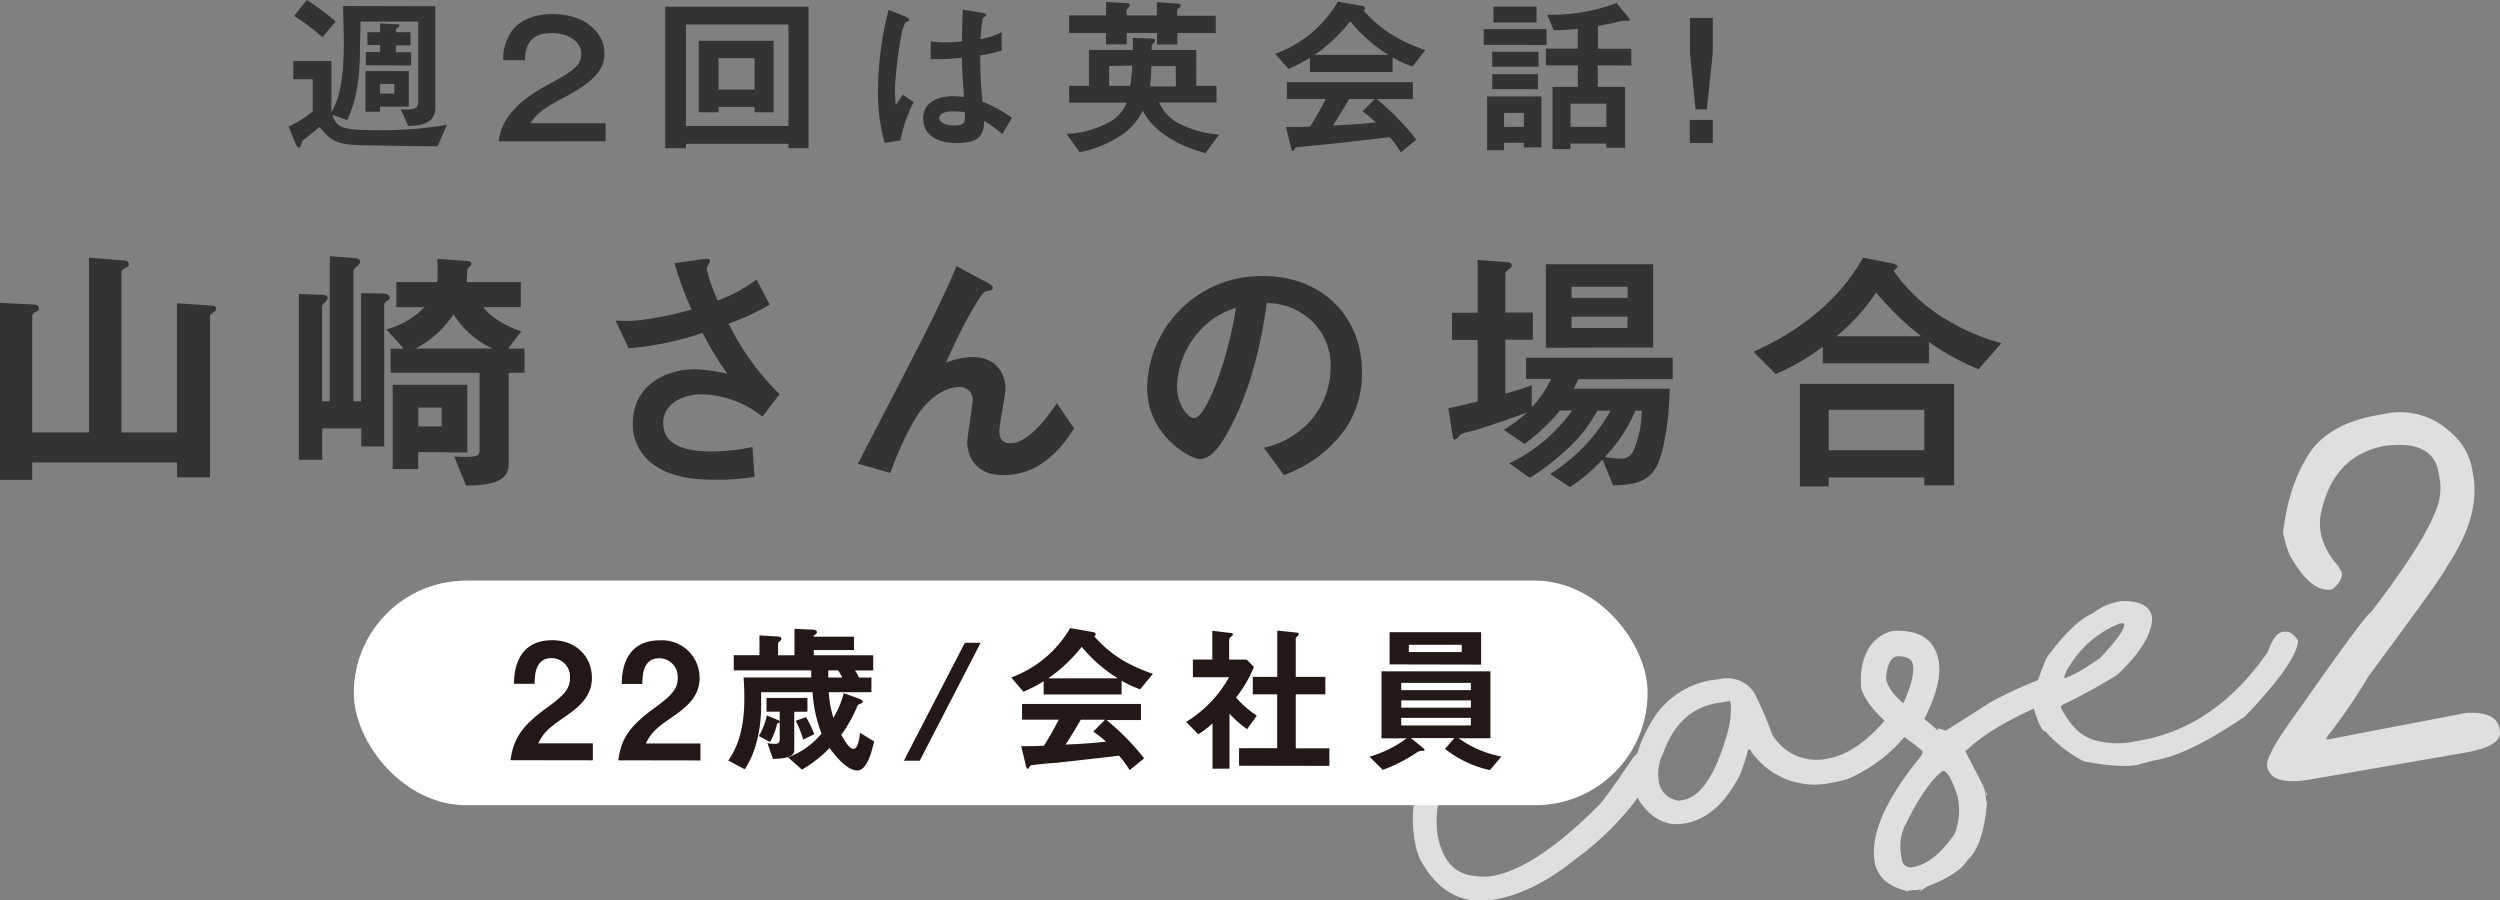
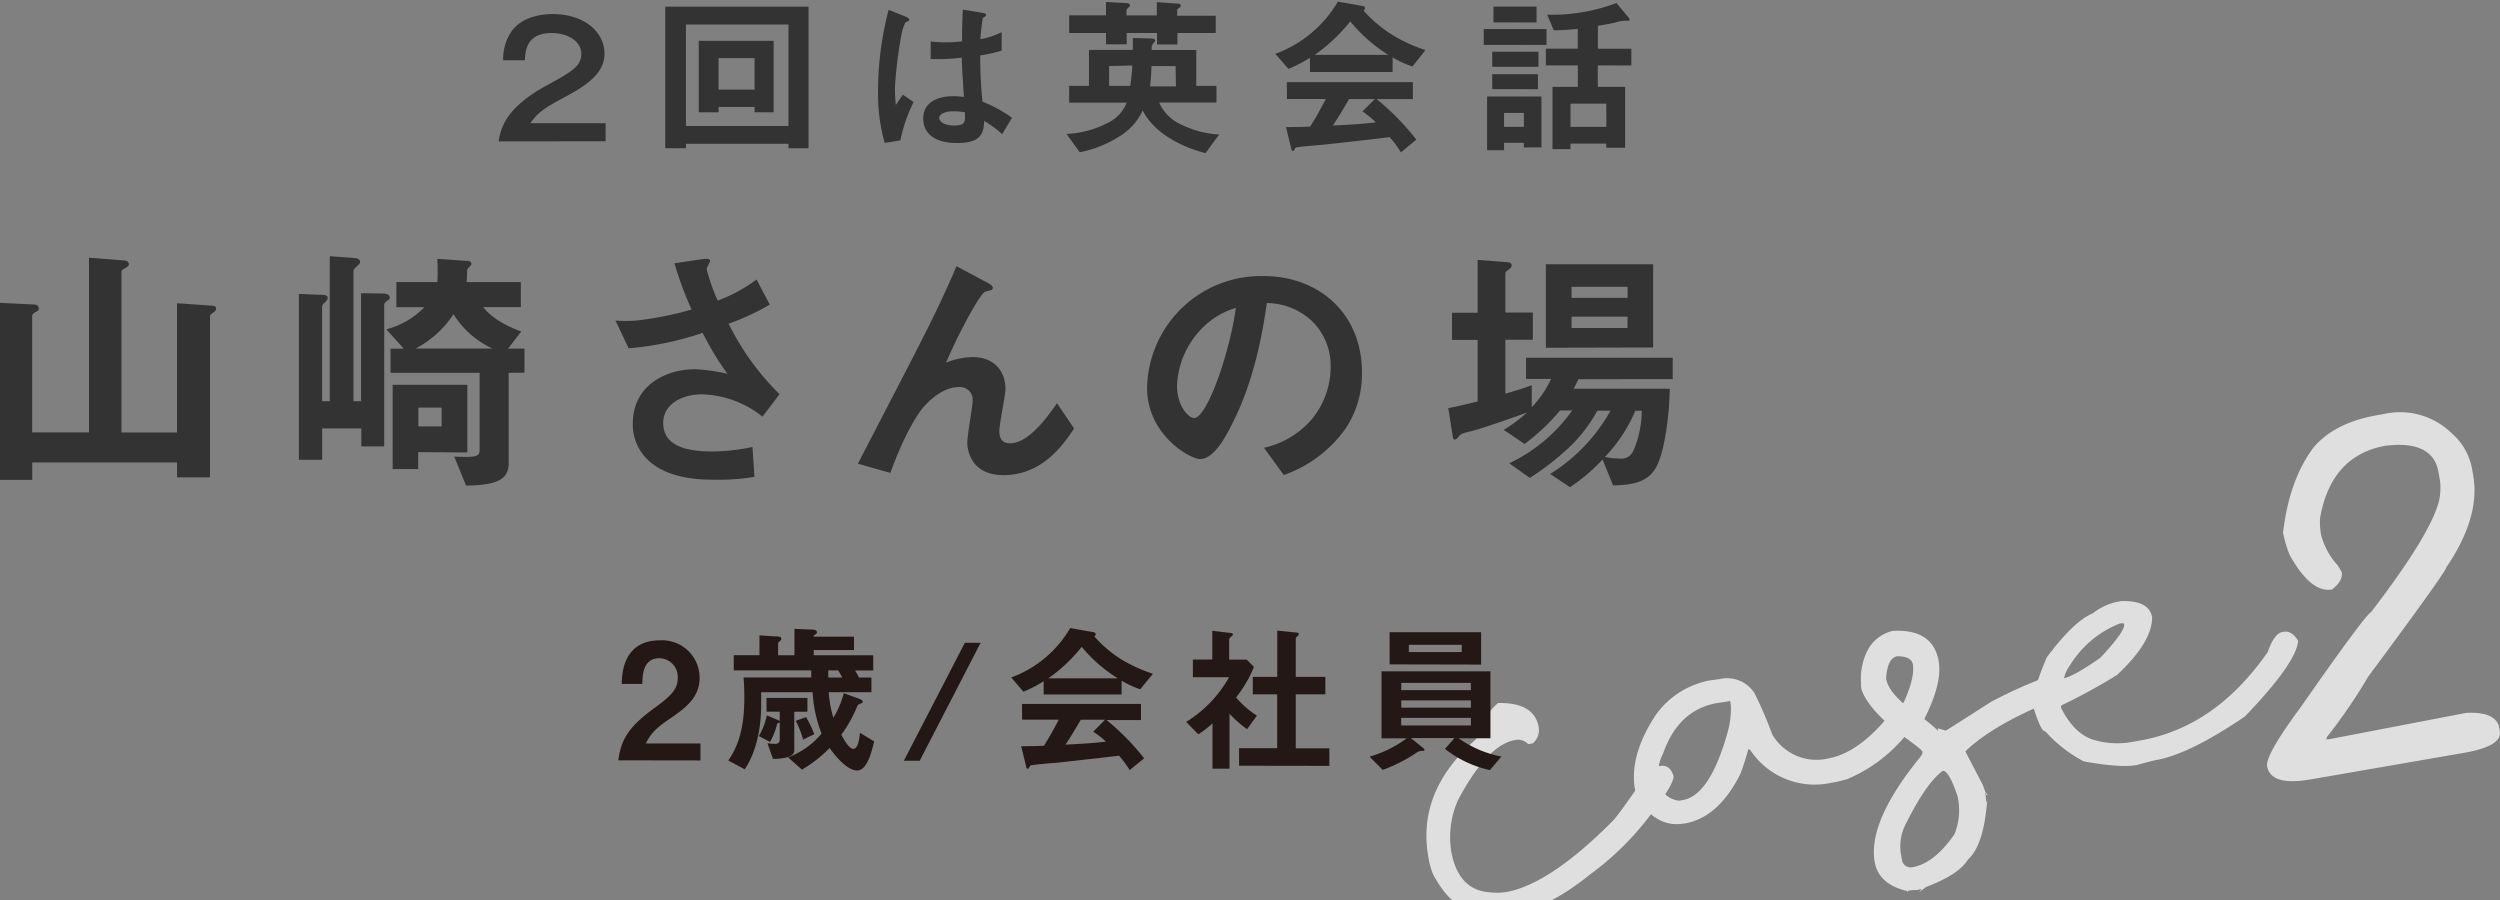
<svg xmlns="http://www.w3.org/2000/svg" viewBox="0 0 378.43 136.29">
  <rect x="0" y="0" width="378.43" height="136.29" fill="#808080" stroke="none" />
  <defs>
    <style>.cls-1{opacity:0.75;}.cls-2{fill:#fff;}.cls-3{fill:#333;}.cls-4{fill:#231815;}</style>
  </defs>
  <title>useTtl2_sp</title>
  <g id="レイヤー_2" data-name="レイヤー 2">
    <g id="design">
      <g class="cls-1">
-         <path class="cls-2" d="M226.75,106.42c3.67-.08,5.73,1.15,6.17,3.67a2.63,2.63,0,0,1-.9,2.43l-.69.12c-.67.12-1.35-.7-2.05-2.44a2.13,2.13,0,0,0-2-.62q-4.19.73-8.64,9.11a13.88,13.88,0,0,0-1.07,7.34l0,.11q1,6,5.6,6.46a10.12,10.12,0,0,0,2.74,0q6.67-1.19,16.27-10.88,1.35-1.56,5.09-7.12a3.45,3.45,0,0,1,1.82-1.09l.11,0c1-.18,1.7.32,2.07,1.49q.21,1.19-4.13,6.75a43.8,43.8,0,0,1-8.61,8.26q-6.28,5.09-12.26,6.15-7.42,1.31-11.38-6.24a11.14,11.14,0,0,1-.65-2.19l-.08-.45q-1.77-10,7.25-17.85A10.76,10.76,0,0,1,226.75,106.42Z" />
+         <path class="cls-2" d="M226.75,106.42c3.67-.08,5.73,1.15,6.17,3.67a2.63,2.63,0,0,1-.9,2.43l-.69.12a2.13,2.13,0,0,0-2-.62q-4.19.73-8.64,9.11a13.88,13.88,0,0,0-1.07,7.34l0,.11q1,6,5.6,6.46a10.12,10.12,0,0,0,2.74,0q6.67-1.19,16.27-10.88,1.35-1.56,5.09-7.12a3.45,3.45,0,0,1,1.82-1.09l.11,0c1-.18,1.7.32,2.07,1.49q.21,1.19-4.13,6.75a43.8,43.8,0,0,1-8.61,8.26q-6.28,5.09-12.26,6.15-7.42,1.31-11.38-6.24a11.14,11.14,0,0,1-.65-2.19l-.08-.45q-1.77-10,7.25-17.85A10.76,10.76,0,0,1,226.75,106.42Z" />
        <path class="cls-2" d="M258.79,103l1.55-.21a4.9,4.9,0,0,1,5.25,2.15,59.49,59.49,0,0,1,2.66,6.2,7.76,7.76,0,0,0,8.45,3.68q5.18-.92,10.39-8a9,9,0,0,1,1.73-.6c1,.27,1.51.73,1.63,1.4q.26,1.45-2.17,3.93a23.14,23.14,0,0,1-8.68,6.4c-.82.22-1.46.38-1.92.46l-.46.08a11.69,11.69,0,0,1-12.31-5l-.26-.1a37.61,37.61,0,0,1-1.22,3.79q-3.3,6.57-8.39,7.47l-.12,0q-3.9.69-6.7-3.3a7.29,7.29,0,0,1-.78-2.14q-.72-5,3.15-10.92A13,13,0,0,1,258.79,103ZM251.06,118a3.42,3.42,0,0,0,3.13,3.2l.57-.1q4.07-.72,6.74-10.2a13.09,13.09,0,0,0,.5-4.16l-.12-.69c0,.08-.57.19-1.77.34q-6,.95-8.36,7.65A6.69,6.69,0,0,0,251.06,118Z" />
        <path class="cls-2" d="M286.51,95.5q6.09-.33,6.95,4.59.6,3.34-2.3,9l-.07-.4c1.73,1.37,2.51,2.07,2.32,2.1l-.1-.55,1.21.35c.08,0,2.36-1.46,6.83-4.33a68.6,68.6,0,0,1,9-4,2.08,2.08,0,0,1,2,1.92,3.74,3.74,0,0,1-3.16,2.5q-7.9,3.38-11.69,7.06l2.64,5.08.56,1.53.18,0-.32-.45-.07.25.07.08c.07,1.16.17,1.5.3,1h-.06c-.35,4.51-1.32,7.47-2.92,8.9-.9,1.49-3,2.87-6.3,4.12l-1,.74,0-.11c.44-.32.32-.36-.35-.15-1.31,0-1.79.16-1.45.32l0-.15q-4.38-1-5-4.38-1.08-6.12,6.8-15.81c.31-.39.45-.66.42-.82l0-.11c0-.21-1.34-1.23-3.9-3.06q-4.44-3.67-5.32-6.36c-.1-.59-.12-.89,0-.91.09.52.08.71,0,.57a9.38,9.38,0,0,1,.76-5.25A5.78,5.78,0,0,1,286.51,95.5Zm-1,7,0,.25c.22,1.23,1.19,2.55,2.92,4l-.06,0-.43.08c1.32-2.8,1.85-4.89,1.61-6.28-.15-.8-.93-1.21-2.37-1.21C286.24,99.5,285.67,100.57,285.51,102.53Zm2.26,26.91.15.86a1.34,1.34,0,0,0,1.58,1q3.31-.58,6.35-5a9.55,9.55,0,0,0,.45-5.8q-1.33-3.93-2.23-3.78-2.51,1.86-5.51,7.89A7.38,7.38,0,0,0,287.77,129.44Z" />
        <path class="cls-2" d="M320.49,91.1,321,91q4.31-.17,4.77,2.44,0,3.78-5.31,8.73a86.87,86.87,0,0,1-8.35,4.57.35.35,0,0,0-.13.29l0,.11q1.9,3.78,4.71,4.78a12.63,12.63,0,0,0,6.32.34l1-.18q11.35-2,19.26-13.38c.65-1.89,1.42-2.91,2.3-3.06l.11,0q1.23-.22,2.19,1.35-.24,3.33-8.05,11.46-8.42,5.72-13.4,6.59c-.36.06-1.37.32-3,.77q-2.49.44-8-.56a20.82,20.82,0,0,1-5.83-4.56c-.42.08-1-1.11-1.77-3.55q-.37-2.1,2-7.62c2.74-3.68,5.05-5.89,6.94-6.66A9,9,0,0,1,320.49,91.1Zm-8.07,11.64s-.14,0-.39,0l.12,0q1.67-.28,5.79-3.18c2.52-2.68,3.71-4.37,3.59-5.06,0-.13-.14-.18-.35-.14l-.25,0a15.5,15.5,0,0,0-7.62,6.39A5.06,5.06,0,0,0,312.42,102.74Z" />
        <path class="cls-2" d="M359.77,62.86l1.11-.2a11.16,11.16,0,0,1,10.19,2.88A9.4,9.4,0,0,1,374.21,71l.17,1q1.1,6.28-4.11,13.93.09.48-11.78,16.48a81.26,81.26,0,0,1-6.29,9.19l-.08.75c-.06-.35.07-.49.38-.44l20.82-4c3-.15,4.7.61,5,2.28l.08.48q.41,2.27-5.37,3.28L349.65,118q-5.92,1-6.47-2-.3-1.68,5-8.84Q358,93.1,358.91,92.66q8.91-11.61,10.26-16.73a9.09,9.09,0,0,0,.19-3.07l-.25-1.43c-.49-2.81-2.62-4.18-6.38-4.09l-1.54.11q-8.35,1.47-10,11a10.65,10.65,0,0,0,.15,2.48,10.77,10.77,0,0,0,2.55,4.67l.58,1c.15.87-.34,1.75-1.46,2.63-2.13.38-4.26-1.36-6.42-5.22a18.51,18.51,0,0,1-1-3.36q.93-8,4.61-12.91Q353.37,64,359.77,62.86Z" />
      </g>
-       <path class="cls-3" d="M66.24,22.14c-3.69,0-7.35-.09-11-.15-4.18-.06-5-.5-6.87-2.76l-2.68,2.18c0,.18-.11.93-.49.93-.21,0-.5-.73-.63-1l-.87-2.18a18.92,18.92,0,0,0,3.63-2.28V12H44.4V9.23h5.78v6.93c0,.26,0,.57,0,.88,1-2,1.85-4.15,1.86-10.45,0-2.31-.07-4-.12-5.68L65.9.94l0,15.41c0,2.59-2.75,2.67-4.1,2.72l-1.14-2.52c1.53.08,2.65.13,2.65-1.17V3.27l-8.74,0c0,1-.08,3.25-.08,4.18,0,4.47-.56,7.81-1.94,10.74l-2.23-.81c.57,2.08,1.92,2.32,6.48,2.32a57.23,57.23,0,0,0,10.85-.81ZM48.8,5.63a31.3,31.3,0,0,0-4.28-3.22L46.44,0a38.74,38.74,0,0,1,4.38,3.25Zm8.73,10.5v.78h-2.2V10.76h6.56v5.38ZM55.38,9.87v-2h2.16V6.81H55.62V4.87h1.92V3.54l2.7.16c.11,0,.23,0,.23.16s-.41.44-.54.54v.47h2.2v2h-2.2V7.91h2.31v2Zm4.3,2.84H57.53v1.46h2.15Z" />
      <path class="cls-3" d="M75.47,21.4c.34-1.87.89-5,7.39-8.53C86.52,10.88,88,10,88,8.15S86,5,83.52,5c-3.87,0-4,2.74-4.06,4.12H76.17a7.29,7.29,0,0,1,1.38-4.54C79.19,2.49,82,2.13,83.68,2.13c4.72,0,7.83,2.68,7.82,6,0,2.62-2,4.41-5.79,6.45-3.14,1.68-4.21,2.33-5.43,4.07H91.67v2.73Z" />
      <path class="cls-3" d="M119.35,22.44v-.67l-15.51,0v.67H100.7l0-21.43,21.69,0,0,21.43Zm0-18.73-15.52,0,0,15.36,15.52,0ZM114.22,17v-.81h-5.45V17h-3l0-10.82h11.34l0,10.82Zm0-8.2h-5.45v4.77h5.45Z" />
      <path class="cls-3" d="M136.3,21.25l-2.39.38a27.82,27.82,0,0,1-1-8,48.8,48.8,0,0,1,1.6-12.14l2.51,1c.08,0,.62.26.62.52a.21.21,0,0,1-.1.18c-.08,0-.42.18-.49.21a7,7,0,0,0-.58,1.76,66.4,66.4,0,0,0-1,8,25.62,25.62,0,0,0,.13,2.73l1.06-1.56,1.64,1.12A22.53,22.53,0,0,0,136.3,21.25Zm15.39-.94a14.48,14.48,0,0,0-2.72-2c-.06,2-.58,3.34-4.11,3.34-.75,0-5.11,0-5.11-3.75,0-2.33,2.06-3.34,4.58-3.34.51,0,1.06.06,1.58.11-.2-3.09-.28-4.18-.33-5.94a28.82,28.82,0,0,1-4.7.2l0-2.67a14.7,14.7,0,0,0,2.34.15,18.36,18.36,0,0,0,2.41-.15c0-1.94,0-2.23.11-4.8l2.9.47c.55.08.63.21.63.37s-.24.26-.5.41a31.81,31.81,0,0,0-.36,3.22,11.64,11.64,0,0,0,3.21-1.06v2.8a23.62,23.62,0,0,1-3.24.72,63.61,63.61,0,0,0,.35,7,20.6,20.6,0,0,1,4.46,2.44Zm-7.47-3.46c-1.22,0-2.05.44-2.05,1s.75,1.15,2.28,1.15c1.71,0,1.66-.6,1.61-2A9.52,9.52,0,0,0,144.22,16.85Z" />
      <path class="cls-3" d="M182.48,23.18c-2.9-.76-7.47-2.55-9.51-6.45a9,9,0,0,1-3.53,3.92,17.36,17.36,0,0,1-6,2.4l-2-2.78a14.65,14.65,0,0,0,6.1-1.6,5.61,5.61,0,0,0,3-3.13l-8.7,0V13h3V7.56h6.64c0-.52,0-.78,0-1.81l2.8.08c.13,0,.57,0,.57.34,0,.1-.13.25-.21.33a1.09,1.09,0,0,0-.31.55v.52h6.75V13h3.06v2.52l-8.67,0a6.47,6.47,0,0,0,3.4,3.36,14.7,14.7,0,0,0,5.68,1.48ZM178.23,5V6.73h-3.09V5h-4.59V6.71h-3.13V5h-5.58V2.32h5.58V.3l3,.16c.1,0,.62,0,.62.36,0,.11-.13.24-.21.32s-.31.25-.31.41v.78h4.59v-2l3.06.21c.36,0,.54.08.54.28s0,.24-.28.42c-.08.05-.24.18-.24.31v.83h5.84V5Zm-10.34,5V13h3.19a24.82,24.82,0,0,0,.32-3.09Zm10.07,0H174.3c-.05,1.76-.16,2.57-.21,3.08H178Z" />
      <path class="cls-3" d="M213.8,10.07a15.53,15.53,0,0,1-3-1.38V10.9l-12.51,0V8.75a23.65,23.65,0,0,1-3.25,1.68l-2-2.28a18.22,18.22,0,0,0,9.48-7.9l3.71.65c.21,0,.39.16.39.34a.38.38,0,0,1-.23.34,19.43,19.43,0,0,0,4.38,3.71,23.44,23.44,0,0,0,5,2.29Zm-1.74,13a16.44,16.44,0,0,0-1.7-2.31c-3.56.44-9.4,1.08-10.15,1.15-.55.05-3.3.28-3.92.39a.32.32,0,0,0-.26.18c-.16.31-.23.39-.31.39a.3.3,0,0,1-.23-.24l-.83-3.4c1.63,0,2.36,0,3.66-.07.65-1,1.19-1.94,2.37-4.17H194.8V12.43l19.07,0V15h-5.48a38.3,38.3,0,0,1,6,6.13ZM204.39,3.23A25.32,25.32,0,0,1,199,8.31l11.16,0A23.47,23.47,0,0,1,204.39,3.23Zm1.85,13.63L208.11,15h-3.9c-1.22,2.15-2,3.29-2.44,4,2.18-.1,4.33-.22,6.49-.48A16.36,16.36,0,0,0,206.24,16.86Z" />
      <path class="cls-3" d="M224.6,6.79V4.4l9.5,0V6.8Zm6.07,15.53v-.7h-3v1.12h-2.57V14.6h8.23v7.71Zm-4.79-8.83V11.23h6.92V13.5Zm0-3.38V7.83h7v2.28Zm.19-6.72V1h6.52V3.4Zm4.6,13.71h-3v2.1h3Zm11.19-7.2v3.25H246v9.21h-2.86v-.62h-5.42v.83H235l0-9.42h3.84V9.9H234V7.37h4.83v-3c-1.14.12-2.18.2-3.63.22l-1-2.36A28,28,0,0,0,244.69.46l1.91,2.29a.28.28,0,0,1,.08.23.15.15,0,0,1-.13.16c-.1,0-.62,0-.72,0a4.75,4.75,0,0,0-1.07.2c-.26.08-1.27.31-2.88.57V7.38h5.06V9.91Zm1.29,5.79h-5.42v3.51h5.43Z" />
-       <path class="cls-3" d="M259.27,18.15v3.5h-3.48v-3.5Zm0-15.44V8l-.9,8.56h-1.71L255.81,8V2.71Z" />
      <path class="cls-3" d="M32.23,47.34s-.44.28-.44.48l0,24.43H26.8V70L4.88,70v2.64H0l0-26.8,5.08.25c.52,0,.8.24.8.6s-.33.44-.53.56-.48.32-.48.52l0,17.68h8.6l0-26.44,5.2.41c.4,0,.84.12.84.6,0,.28-.4.44-.56.56s-.56.28-.56.48l0,24.4h8.4l0-19.56,5.28.37c.4,0,.64.12.64.44S32.43,47.22,32.23,47.34Z" />
      <path class="cls-3" d="M58.44,45.66c-.16.16-.28.28-.28.44l0,21.47H54.69V64.85H48.77V69.6H45.24l0-25.11,2.84.12c1,0,1.52,0,1.52.52,0,.24-.24.48-.44.68a.86.86,0,0,0-.4.6l0,14.32h1.16l0-21.95,3.72.28c.32,0,.88.16.87.6,0,.2-.12.32-.52.68s-.48.52-.48.68l0,19.72h1.15l0-16.36,3.32.05c.36,0,1,.12,1,.56C59.08,45.22,58.88,45.34,58.44,45.66ZM77,56.44l0,13.68c0,2.48-1.77,3.31-6.45,3.39l-1.79-4.4c3.32.16,3.84,0,3.84-1l0-11.68-13.48,0V52.78h2l-2.64-2.93a12.3,12.3,0,0,0,5.76-3.35H60V42.7H66.2a33.54,33.54,0,0,0,0-3.52l4.56.32c.28,0,.6.13.6.49,0,.08-.12.23-.44.55a.55.55,0,0,0-.2.52c0,.2-.08,1.64-.08,1.64l8.2,0v3.79H73.15c1.68,2.16,4.64,3.28,5.76,3.68l-2,2.6h2.48v3.64Zm-13.7,12V71H59.44l0-12.75H70.74l0,10.24Zm5.35-20.87a15.62,15.62,0,0,1-5.73,5.19l11.64,0A13.57,13.57,0,0,1,68.67,47.59ZM66.85,61.7H63.33v2.84h3.52Z" />
      <path class="cls-3" d="M115.42,63.07a15.34,15.34,0,0,0-9.15-3.38c-3.2,0-5.88,1.6-5.88,4.32,0,3.07,2.67,4.32,7.35,4.33a30.27,30.27,0,0,0,6.16-.68l.31,4.52a32.56,32.56,0,0,1-6.32.43c-2.32,0-7.76-.21-10.55-3.81a7.28,7.28,0,0,1-1.55-4.68c0-5.8,5-8.23,9.45-8.23a27.34,27.34,0,0,1,4.87.69,44.69,44.69,0,0,1-3.75-6.2,46.23,46.23,0,0,1-11.2,2.34l-2-4.2a20.23,20.23,0,0,0,3.16,0,49.33,49.33,0,0,0,8.36-1.67,53.79,53.79,0,0,1-2.59-7l4-.59c.28,0,1.4-.28,1.4.24,0,.2-.52,1-.52,1.24a28.52,28.52,0,0,0,1.67,4.76,23.27,23.27,0,0,0,5.88-3.19l2,3.8A36.1,36.1,0,0,1,110.29,49,39.82,39.82,0,0,0,118,59.67Z" />
      <path class="cls-3" d="M151.89,71.92c-5.48,0-5.47-4.69-5.47-4.93,0-1,.81-5.64.81-6.28a1.92,1.92,0,0,0-2.08-2.12c-2.2,0-4.2,1.71-5.32,3-.6.64-2.73,3.56-5.05,10l-4.92-1.4c9.66-18.63,10.67-20.59,12.47-24.42,1.37-2.92,1.93-4.2,2.45-5.48l4.51,2.41c.24.12,1,.48,1,.88a.43.43,0,0,1-.32.36,7.19,7.19,0,0,0-.88.24c-.6.2-3.4,5-5.89,10.71a11.74,11.74,0,0,1,4-.84c3.52,0,5,2.37,5,4.85,0,.92-.93,5.32-.93,6.32,0,1.4.64,1.88,1.64,1.88,2.76,0,5.6-3.91,7.09-6.07l2.59,3.84C161.06,67.13,157.89,71.93,151.89,71.92Z" />
      <path class="cls-3" d="M203.66,64.91a19.34,19.34,0,0,1-9.33,7l-3-4.13a13.38,13.38,0,0,0,7.2-4.27,12.44,12.44,0,0,0,2.89-7.95,9.38,9.38,0,0,0-2.87-7,10.17,10.17,0,0,0-6.79-2.69c-1.29,9.51-3.66,15.11-5,17.79-1.2,2.48-3,5.83-5.12,5.83-1.44,0-8-3.61-8-10.77a17.25,17.25,0,0,1,17.67-16.93c8.31,0,14.86,5.66,14.85,14.58A14.91,14.91,0,0,1,203.66,64.91ZM182.17,49.48a13.13,13.13,0,0,0-4,8.88c0,3.24,1.84,4.92,2.56,4.92,2.08,0,5.53-10.43,6.34-16.67A11.88,11.88,0,0,0,182.17,49.48Z" />
      <path class="cls-3" d="M238.91,57.4a12.08,12.08,0,0,1-.72,1.44l14.56,0c-.05,4.08-.81,10-2.22,12.16-1.2,1.87-3.16,2.43-6.36,2.47l-1.59-3.92a26.52,26.52,0,0,1-4.93,4.19l-3-2a26.33,26.33,0,0,0,9.14-9.58h-2a22,22,0,0,1-3.93,5.23,38.94,38.94,0,0,1-6.29,4.95l-3.11-2.21a24.61,24.61,0,0,0,9.53-8h-1.84a31.1,31.1,0,0,1-5.37,5.07l-3.16-2.13a21.49,21.49,0,0,0,3.53-2.63c-2.72,1-7.13,2.51-8.29,2.79-1.47.36-1.63.4-1.88.68-.44.47-.56.63-.76.63a.33.33,0,0,1-.28-.28l-.71-4.48c1.28-.23,3-.67,4.44-1l0-9.32h-3.88V47.34h3.88v-8l4.64.37c.24,0,.52.16.52.44s-.2.44-.44.64-.52.32-.52.6v5.92h4.16v4.12h-4.16v8.16c1.4-.4,2.72-.8,4-1.28v3.32a15.47,15.47,0,0,0,2.92-4.27H231V54.15l22.2,0v3.24ZM234,52.64,234,40l16.24,0,0,12.6Zm12.37-4.71h-8.48v1.72h8.47Zm0-4.52h-8.48v1.68h8.48Zm1.18,18.76a23.27,23.27,0,0,1-4.61,7,10.8,10.8,0,0,0,2.16.24,2,2,0,0,0,2.12-1.12,15.29,15.29,0,0,0,1.29-6.12Z" />
-       <path class="cls-3" d="M299.51,55.89A36.82,36.82,0,0,1,292,51.76V55l-16.08,0V52.5a35.89,35.89,0,0,1-7.12,4.14l-3.36-3.4C270.49,51,277.81,46.62,282,39l4.68.92c.36.08.56.32.56.44s-.36.48-.6.64a25.45,25.45,0,0,0,6.31,6.29,31.89,31.89,0,0,0,10,4.65Zm-8.22,17.58v-1.2l-14.48,0v1.36h-4.36l0-15.52,23.35,0,0,15.36Zm0-11.44-14.48,0v6.12l14.48,0ZM284,44.27a30.62,30.62,0,0,1-6,6.63l12.83,0A43.23,43.23,0,0,1,284,44.27Z" />
-       <rect class="cls-2" x="53.56" y="87.89" width="195.84" height="34" rx="17" />
-       <path class="cls-4" d="M77.28,115.07c.45-3.18,1.55-5.09,5.59-8,2.62-1.9,3.41-2.88,3.41-4.45a2.8,2.8,0,0,0-2.78-3c-2.48,0-2.55,2.56-2.58,3.89H77.81c0-1.59.26-6.6,5.79-6.6,3.67,0,6,2.56,6,5.69,0,2.86-2,4.48-4.36,6.09s-3,2.34-3.77,3.83h8.27v2.57Z" />
      <path class="cls-4" d="M93.59,115.09c.44-3.18,1.55-5.09,5.59-8,2.62-1.91,3.4-2.89,3.41-4.45a2.81,2.81,0,0,0-2.79-3c-2.47,0-2.55,2.57-2.57,3.89H94.12c0-1.59.25-6.61,5.78-6.6a5.67,5.67,0,0,1,6,5.68c0,2.87-2,4.48-4.37,6.09s-3,2.34-3.77,3.84h8.27v2.57Z" />
      <path class="cls-4" d="M129.76,116.63c-1.13,0-2.62-1.22-4.18-3.4a19.69,19.69,0,0,1-4.19,3.27l-2.1-1.86a12.14,12.14,0,0,0,5.07-3.59,20.68,20.68,0,0,1-1.36-6.27h-7.78c0,.29,0,.46,0,1.91,0,5.6-1.75,8.68-2.49,9.76l-2.49-1.33c.78-1.17,2.43-3.62,2.43-9.34,0-.54,0-2-.12-3.23H122.8c0-.61,0-.63,0-1.07l-11.73,0v-2.3h3.89v-3l2.38.15c.8,0,.93.14.93.36a.37.37,0,0,1-.18.32c-.26.22-.31.27-.31.42v1.76h2.48v-4l2.25.1c.88,0,1.15.1,1.15.42,0,.12-.05.19-.32.39s-.17.12-.17.27h6.1V98.4h-6.09v.79h9v2.3h-2.76a7.55,7.55,0,0,1,.61,1.07h1.88v2.22h-6.46a16.55,16.55,0,0,0,.7,3.87,14.28,14.28,0,0,0,1.58-3.72l2.1.76c.63.23.76.35.76.5a.3.3,0,0,1-.2.27c-.44.17-.49.17-.64.48a20.17,20.17,0,0,1-2.4,4.28c.54,1,1.22,2.13,1.83,2.13s.86-1.12,1-2.42l2.15,1.3C132.09,113.06,131.42,116.64,129.76,116.63Zm-9.53-8.89v5.89c0,1.11-2.13,1.23-3.23,1.25l-.83-2.38a8.78,8.78,0,0,0,1.15.1c.34,0,.71-.09.71-.66v-2.62a.8.8,0,0,1-.39.2,9.87,9.87,0,0,1-1.08,2.79l-1.69-.89a10.39,10.39,0,0,0,1.21-3.13l1.59.67a.88.88,0,0,1,.36.22v-1.45h-2v-2.08h6.19v2.08Zm1.34,4.21a14.22,14.22,0,0,0-1.12-2.84l1.56-.56a16.69,16.69,0,0,1,1.25,2.59Zm5.3-10.47h-1.49c0,.34,0,.73,0,1.08h2.1A8.21,8.21,0,0,0,126.87,101.48Z" />
      <path class="cls-4" d="M139.22,115.15h-2.4l9.23-17.85h2.39Z" />
      <path class="cls-4" d="M172.59,104.34a15.11,15.11,0,0,1-2.81-1.3v2.08l-11.8,0v-2a20.56,20.56,0,0,1-3.06,1.59l-1.85-2.16A17.16,17.16,0,0,0,162,95.07l3.5.62a.37.37,0,0,1,.36.32.33.33,0,0,1-.22.31,18.23,18.23,0,0,0,4.13,3.51,23,23,0,0,0,4.75,2.16ZM171,116.57a16.35,16.35,0,0,0-1.61-2.18c-3.36.41-8.86,1-9.57,1.09-.52,0-3.11.26-3.7.36a.29.29,0,0,0-.24.17c-.15.29-.22.37-.3.37a.3.3,0,0,1-.22-.22l-.78-3.21c1.55,0,2.23,0,3.45-.07.62-1,1.13-1.83,2.24-3.94h-5.56v-2.38l18,0V109H167.5a36,36,0,0,1,5.69,5.79Zm-7.24-18.68a24.16,24.16,0,0,1-5.07,4.79h10.52A22.15,22.15,0,0,1,163.72,97.89Zm1.74,12.85,1.77-1.79h-3.67c-1.16,2-1.87,3.1-2.31,3.76,2.06-.09,4.09-.21,6.12-.45A14.3,14.3,0,0,0,165.46,110.74Z" />
      <path class="cls-4" d="M188.77,110.38a17.07,17.07,0,0,1-2.66-2.35l0,8.32h-2.57v-6.85a15.19,15.19,0,0,1-2.15,1.66l-1.84-1.88a18.67,18.67,0,0,0,6.5-6.77h-5.48V99.84h2.94V95.49l2.84.33c.15,0,.27.09.27.22s-.1.19-.17.24c-.34.34-.39.39-.39.49v3.08h2.65l1.1,1.1a18.65,18.65,0,0,1-2.7,4.62,13.43,13.43,0,0,0,3.15,2.75Zm-1.21,5.53v-2.65h5.77V105.1h-3.69v-2.64h3.7v-7l3,.3a.25.25,0,0,1,.26.22.35.35,0,0,1-.12.24c-.19.2-.34.32-.34.42v5.82h4.48v2.64h-4.48v8.18h5.09v2.65Z" />
      <path class="cls-4" d="M225.53,116.57a16.72,16.72,0,0,1-6.8-3.21l1.44-1.64h-6.6l1.93,1.57a.34.34,0,0,1,.14.22c0,.12-.17.15-.27.15a1.48,1.48,0,0,0-1,.31,23.69,23.69,0,0,1-5.06,2.57l-2-2a17.78,17.78,0,0,0,5.63-2.78h-3.82l0-10.14,16.49,0v10.13h-4.82a16.54,16.54,0,0,0,6.48,2.77Zm-15.18-16V95.7l13.85,0v4.9Zm12.3,8.09-10.55,0v1.15l10.55,0Zm0-2.64-10.54,0v1.1l10.55,0Zm0-2.65H212.11v1.1h10.54Zm-1.39-5.77h-8v1.1h8Z" />
    </g>
  </g>
</svg>